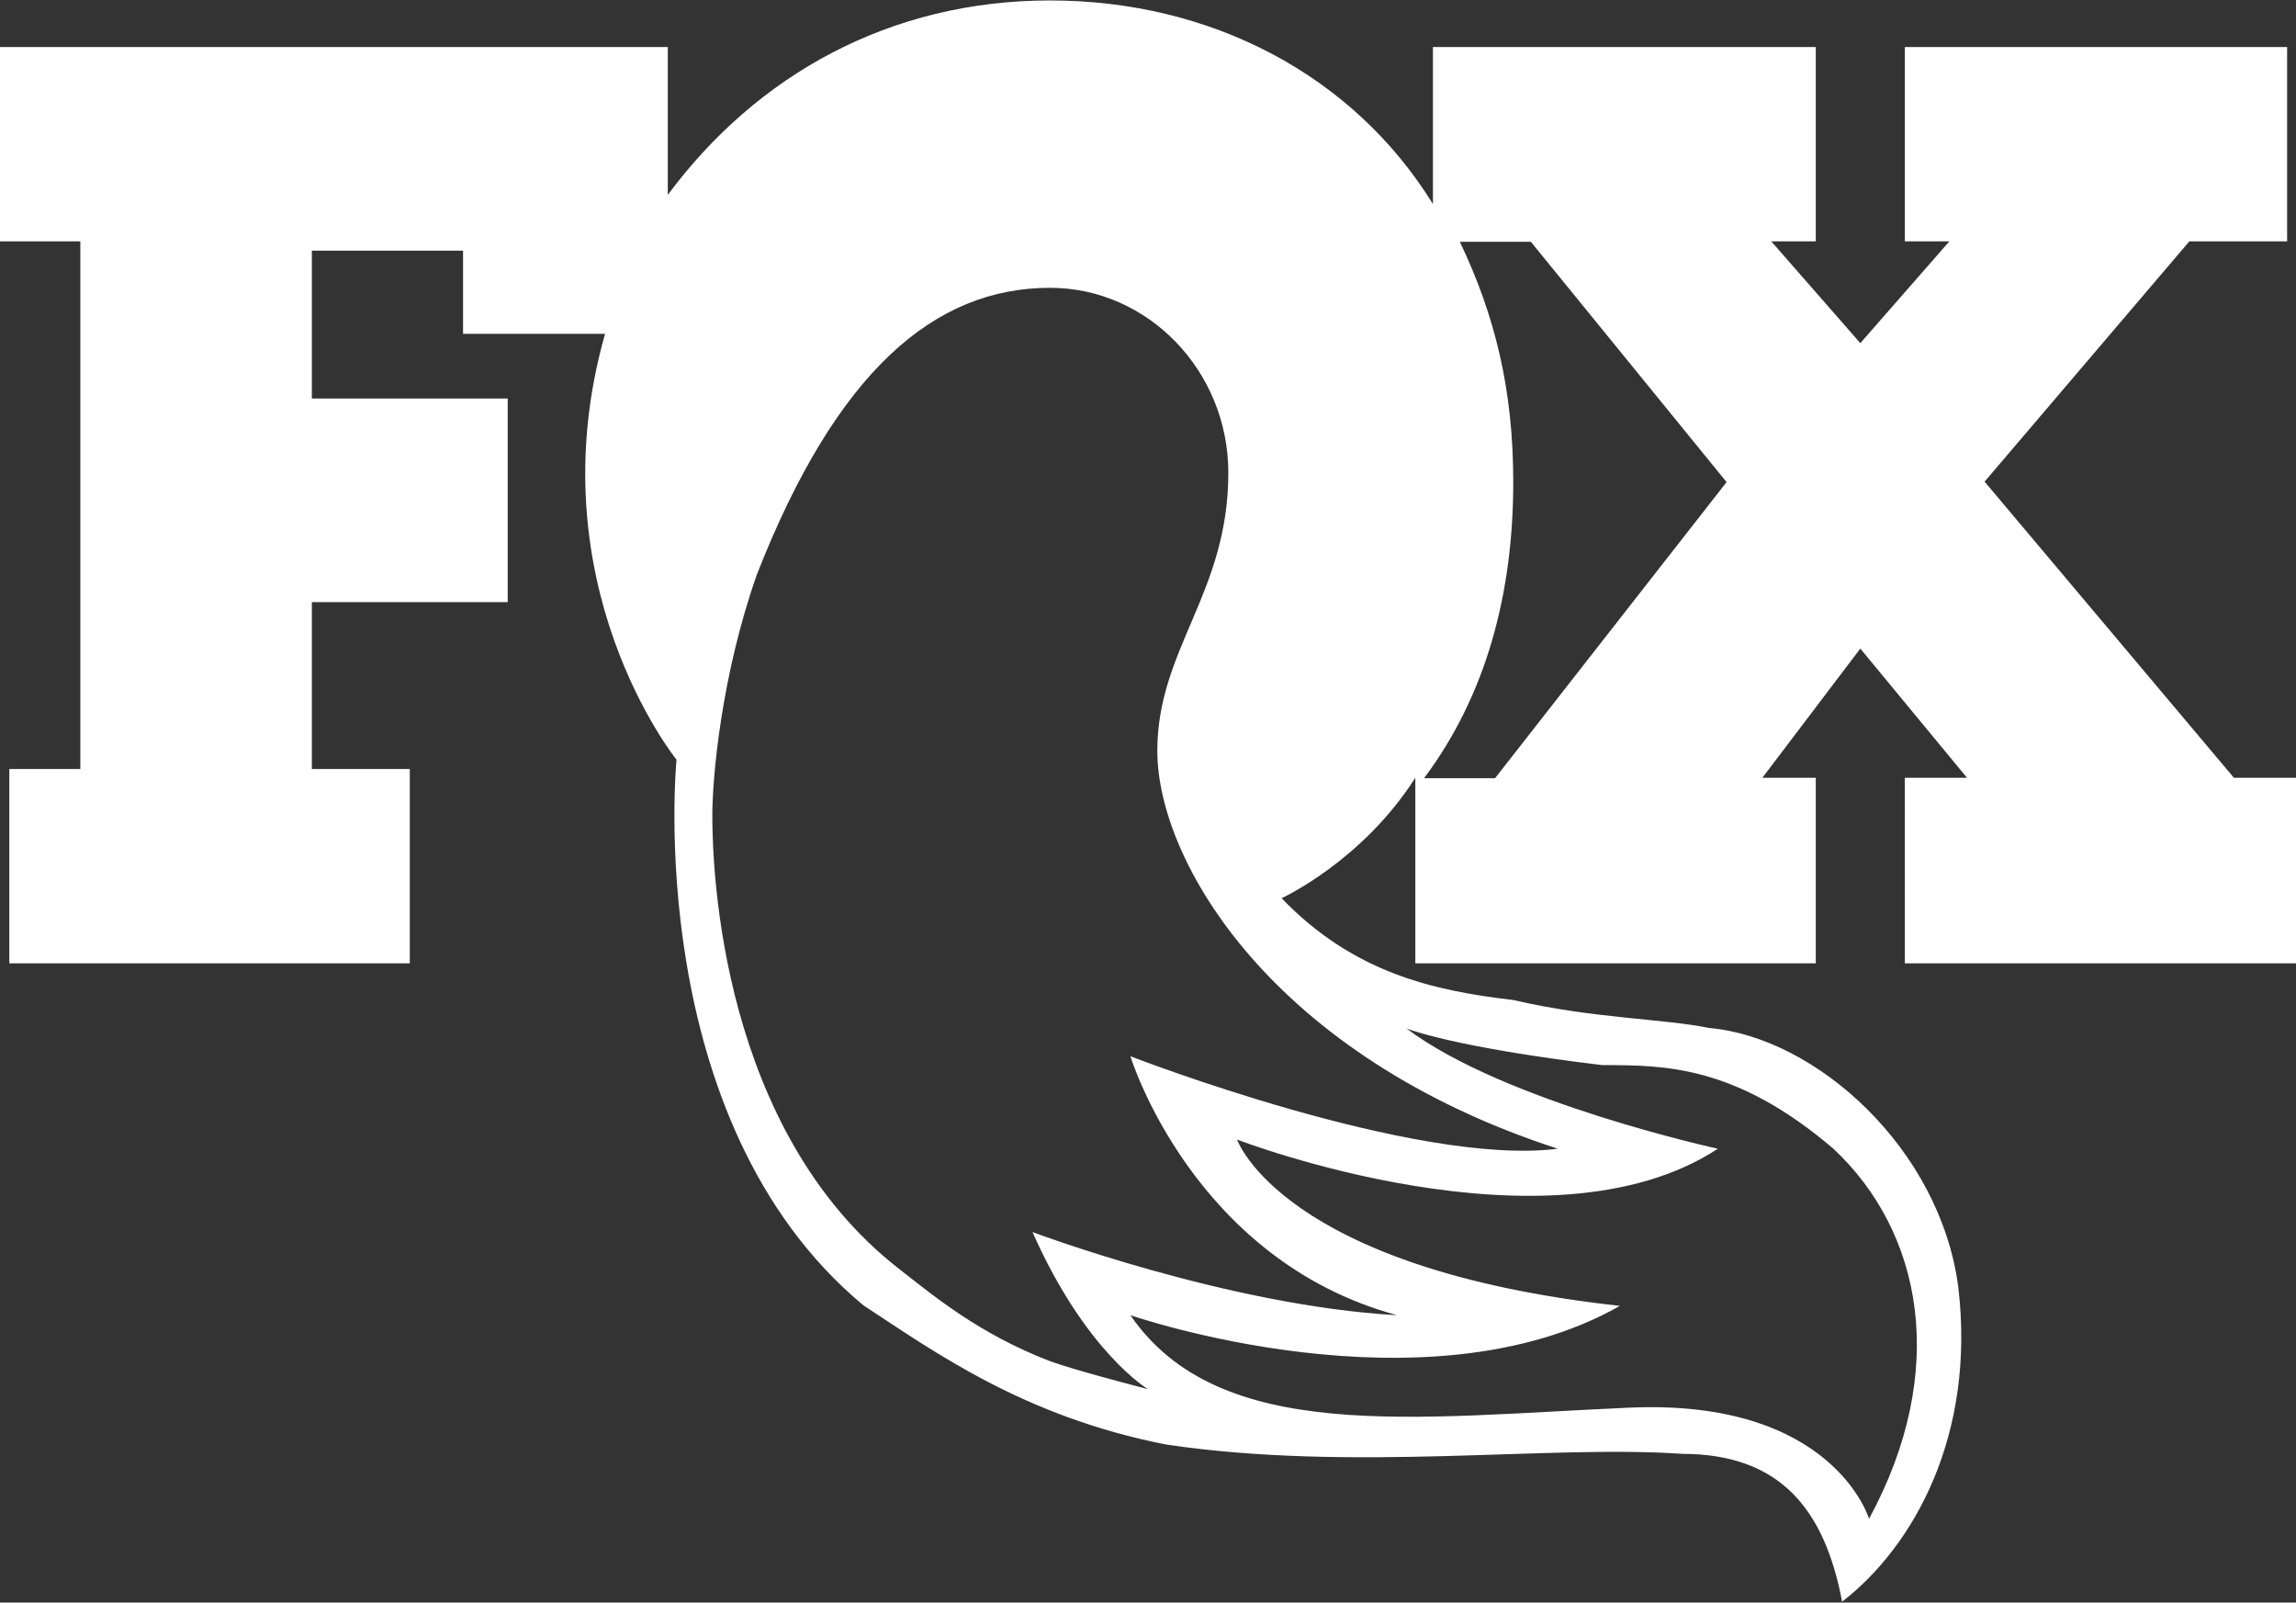
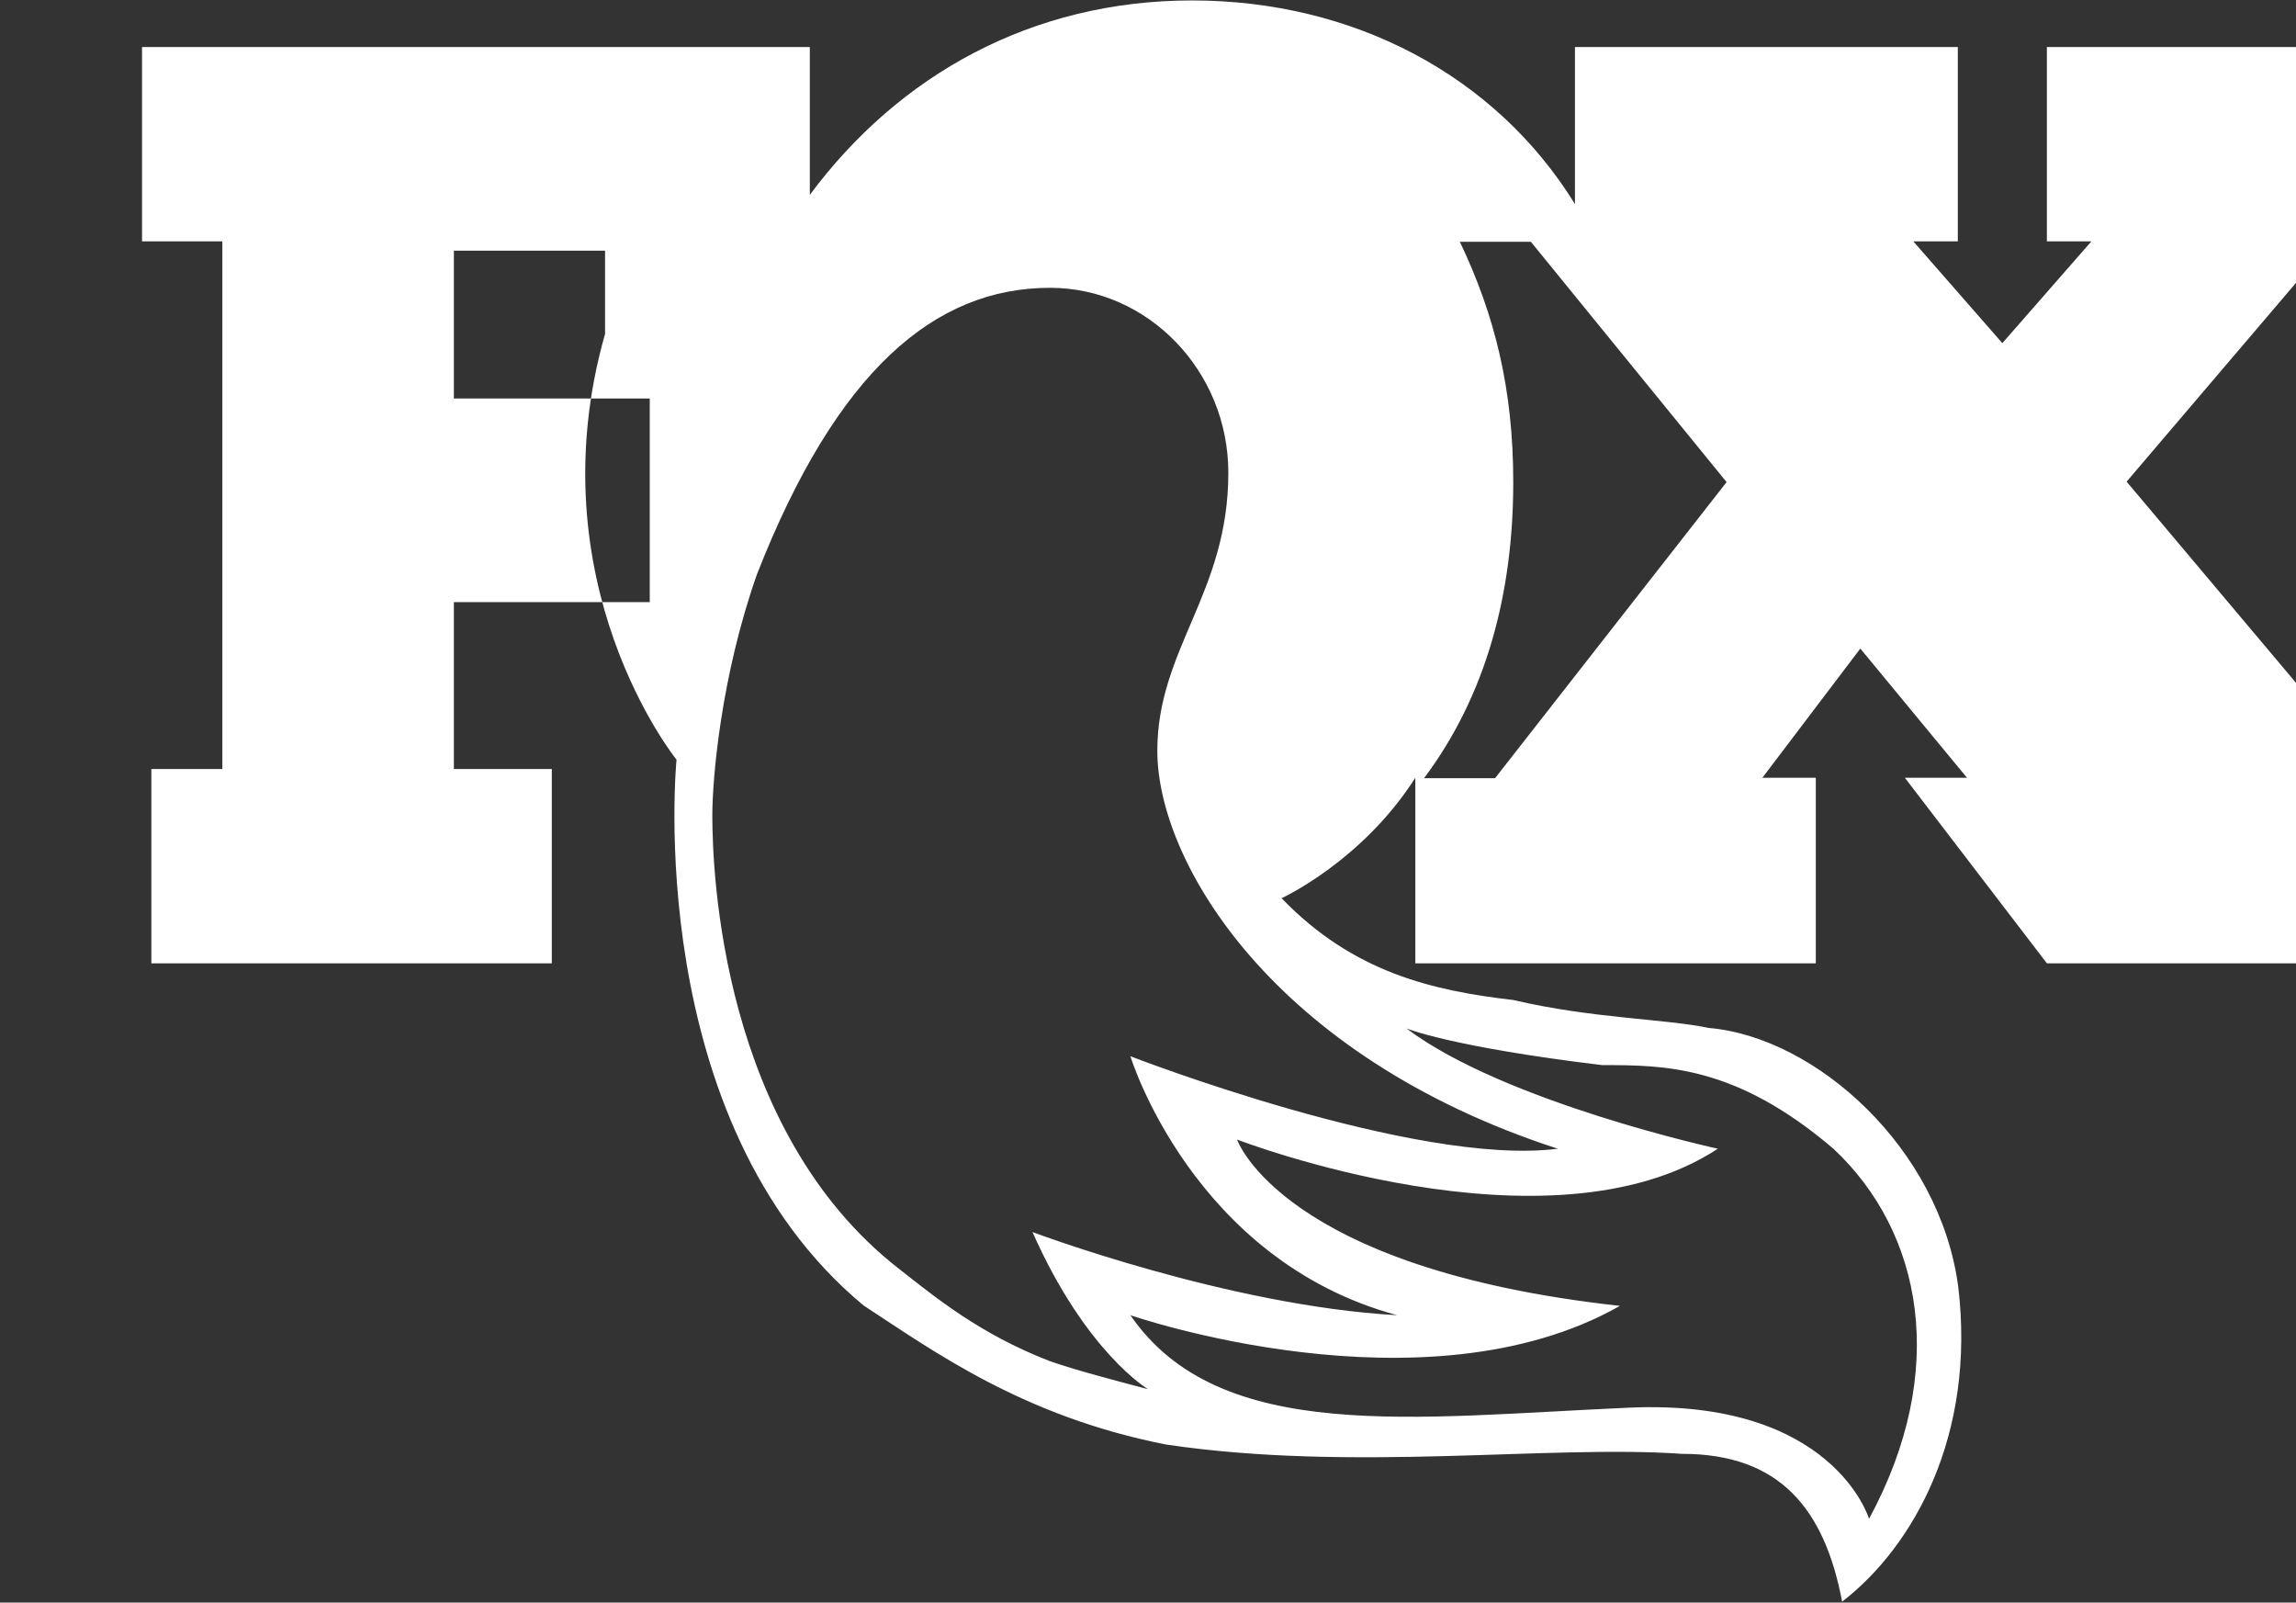
<svg xmlns="http://www.w3.org/2000/svg" version="1.2" viewBox="0 0 1552 1083" width="1552" height="1083">
  <rect x="0" y="0" width="1552" height="1083" fill="#333333" stroke="none" />
  <title>FOXF</title>
  <style>
		.s0 { fill: #ffffff } 
	</style>
-   <path id="path1" fill-rule="evenodd" class="s0" d="m1287.6 525.6h42l-72.1-87.3-66.2 87.3h36.1v125.4h-270.7v-125.4c-36.1 56.6-90.4 81.4-90.4 81.4 48.4 50.3 102.3 62.5 156.6 68.8 53.9 12.6 102.2 12.6 132.3 18.9 72.2 6.2 156.2 81.3 168.5 175 11.9 100.2-30.1 175.3-78.5 212.7-11.9-62.6-42-99.9-108.2-99.9-90.3-6.3-222.3 12.5-348.8-6.3-96.3-18.9-156.5-62.6-204.5-94-150.5-125-126.4-368.8-126.4-368.8 0 0-96.3-119.1-48.3-287.8h-96v-56.2h-102.2v99.9h132.4v137.6h-132.4v112.8h66.2v131.3h-270.7v-131.3h48v-356.6h-54.3v-131.3h451.4v99.9c60.2-81.1 150.2-131.4 258.4-131.4 108.6 0 204.9 50.3 258.8 137.6v-106.1h258.8v131.3h-30.1l60.2 68.8 60.2-68.8h-30.1v-131.3h258.4v131.3h-66.1l-138.4 162.4 168.5 200.1h42v125.4h-264.4zm-505.3-18.2c0-68.8 48-106.5 48-187.9 0-68.8-54.3-125-120.5-125-78.1 0-144.3 56.2-198.2 193.8-24.2 68.8-30.1 137.6-30.1 162.8 0 37.4 5.9 212.7 126.1 306.3 24.1 18.8 54.2 44 102.2 62.5 18.2 6.3 42.4 12.6 66.2 18.9 0 0-42-24.8-78.1-106.2 0 0 132.4 49.9 246.5 56.2-138.3-37.4-180.3-175-180.3-175 0 0 192.6 74.8 288.9 62.5-192.6-62.5-270.7-193.8-270.7-268.9zm168.4 187.6c66.2 49.9 210.5 81.3 210.5 81.3-114.5 75.1-325-6.2-325-6.2 0 0 30.1 87.3 258.8 112.4-132.4 75.1-330.9 6.3-330.9 6.3 60.2 87.7 192.6 68.8 336.9 62.5 138.3-6.3 162.4 75.1 162.4 75.1 54.3-100.2 36.1-193.8-24.1-250.1-66.2-56.5-114.2-56.5-156.2-56.5-102.3-12.3-132.4-24.8-132.4-24.8zm216.4-369.2l-132.3-162.4h-48c23.8 49.9 36.1 99.9 36.1 162.4 0 75.1-18.2 143.9-60.3 200.1h48z" />
+   <path id="path1" fill-rule="evenodd" class="s0" d="m1287.6 525.6h42l-72.1-87.3-66.2 87.3h36.1v125.4h-270.7v-125.4c-36.1 56.6-90.4 81.4-90.4 81.4 48.4 50.3 102.3 62.5 156.6 68.8 53.9 12.6 102.2 12.6 132.3 18.9 72.2 6.2 156.2 81.3 168.5 175 11.9 100.2-30.1 175.3-78.5 212.7-11.9-62.6-42-99.9-108.2-99.9-90.3-6.3-222.3 12.5-348.8-6.3-96.3-18.9-156.5-62.6-204.5-94-150.5-125-126.4-368.8-126.4-368.8 0 0-96.3-119.1-48.3-287.8v-56.2h-102.2v99.9h132.4v137.6h-132.4v112.8h66.2v131.3h-270.7v-131.3h48v-356.6h-54.3v-131.3h451.4v99.9c60.2-81.1 150.2-131.4 258.4-131.4 108.6 0 204.9 50.3 258.8 137.6v-106.1h258.8v131.3h-30.1l60.2 68.8 60.2-68.8h-30.1v-131.3h258.4v131.3h-66.1l-138.4 162.4 168.5 200.1h42v125.4h-264.4zm-505.3-18.2c0-68.8 48-106.5 48-187.9 0-68.8-54.3-125-120.5-125-78.1 0-144.3 56.2-198.2 193.8-24.2 68.8-30.1 137.6-30.1 162.8 0 37.4 5.9 212.7 126.1 306.3 24.1 18.8 54.2 44 102.2 62.5 18.2 6.3 42.4 12.6 66.2 18.9 0 0-42-24.8-78.1-106.2 0 0 132.4 49.9 246.5 56.2-138.3-37.4-180.3-175-180.3-175 0 0 192.6 74.8 288.9 62.5-192.6-62.5-270.7-193.8-270.7-268.9zm168.4 187.6c66.2 49.9 210.5 81.3 210.5 81.3-114.5 75.1-325-6.2-325-6.2 0 0 30.1 87.3 258.8 112.4-132.4 75.1-330.9 6.3-330.9 6.3 60.2 87.7 192.6 68.8 336.9 62.5 138.3-6.3 162.4 75.1 162.4 75.1 54.3-100.2 36.1-193.8-24.1-250.1-66.2-56.5-114.2-56.5-156.2-56.5-102.3-12.3-132.4-24.8-132.4-24.8zm216.4-369.2l-132.3-162.4h-48c23.8 49.9 36.1 99.9 36.1 162.4 0 75.1-18.2 143.9-60.3 200.1h48z" />
</svg>